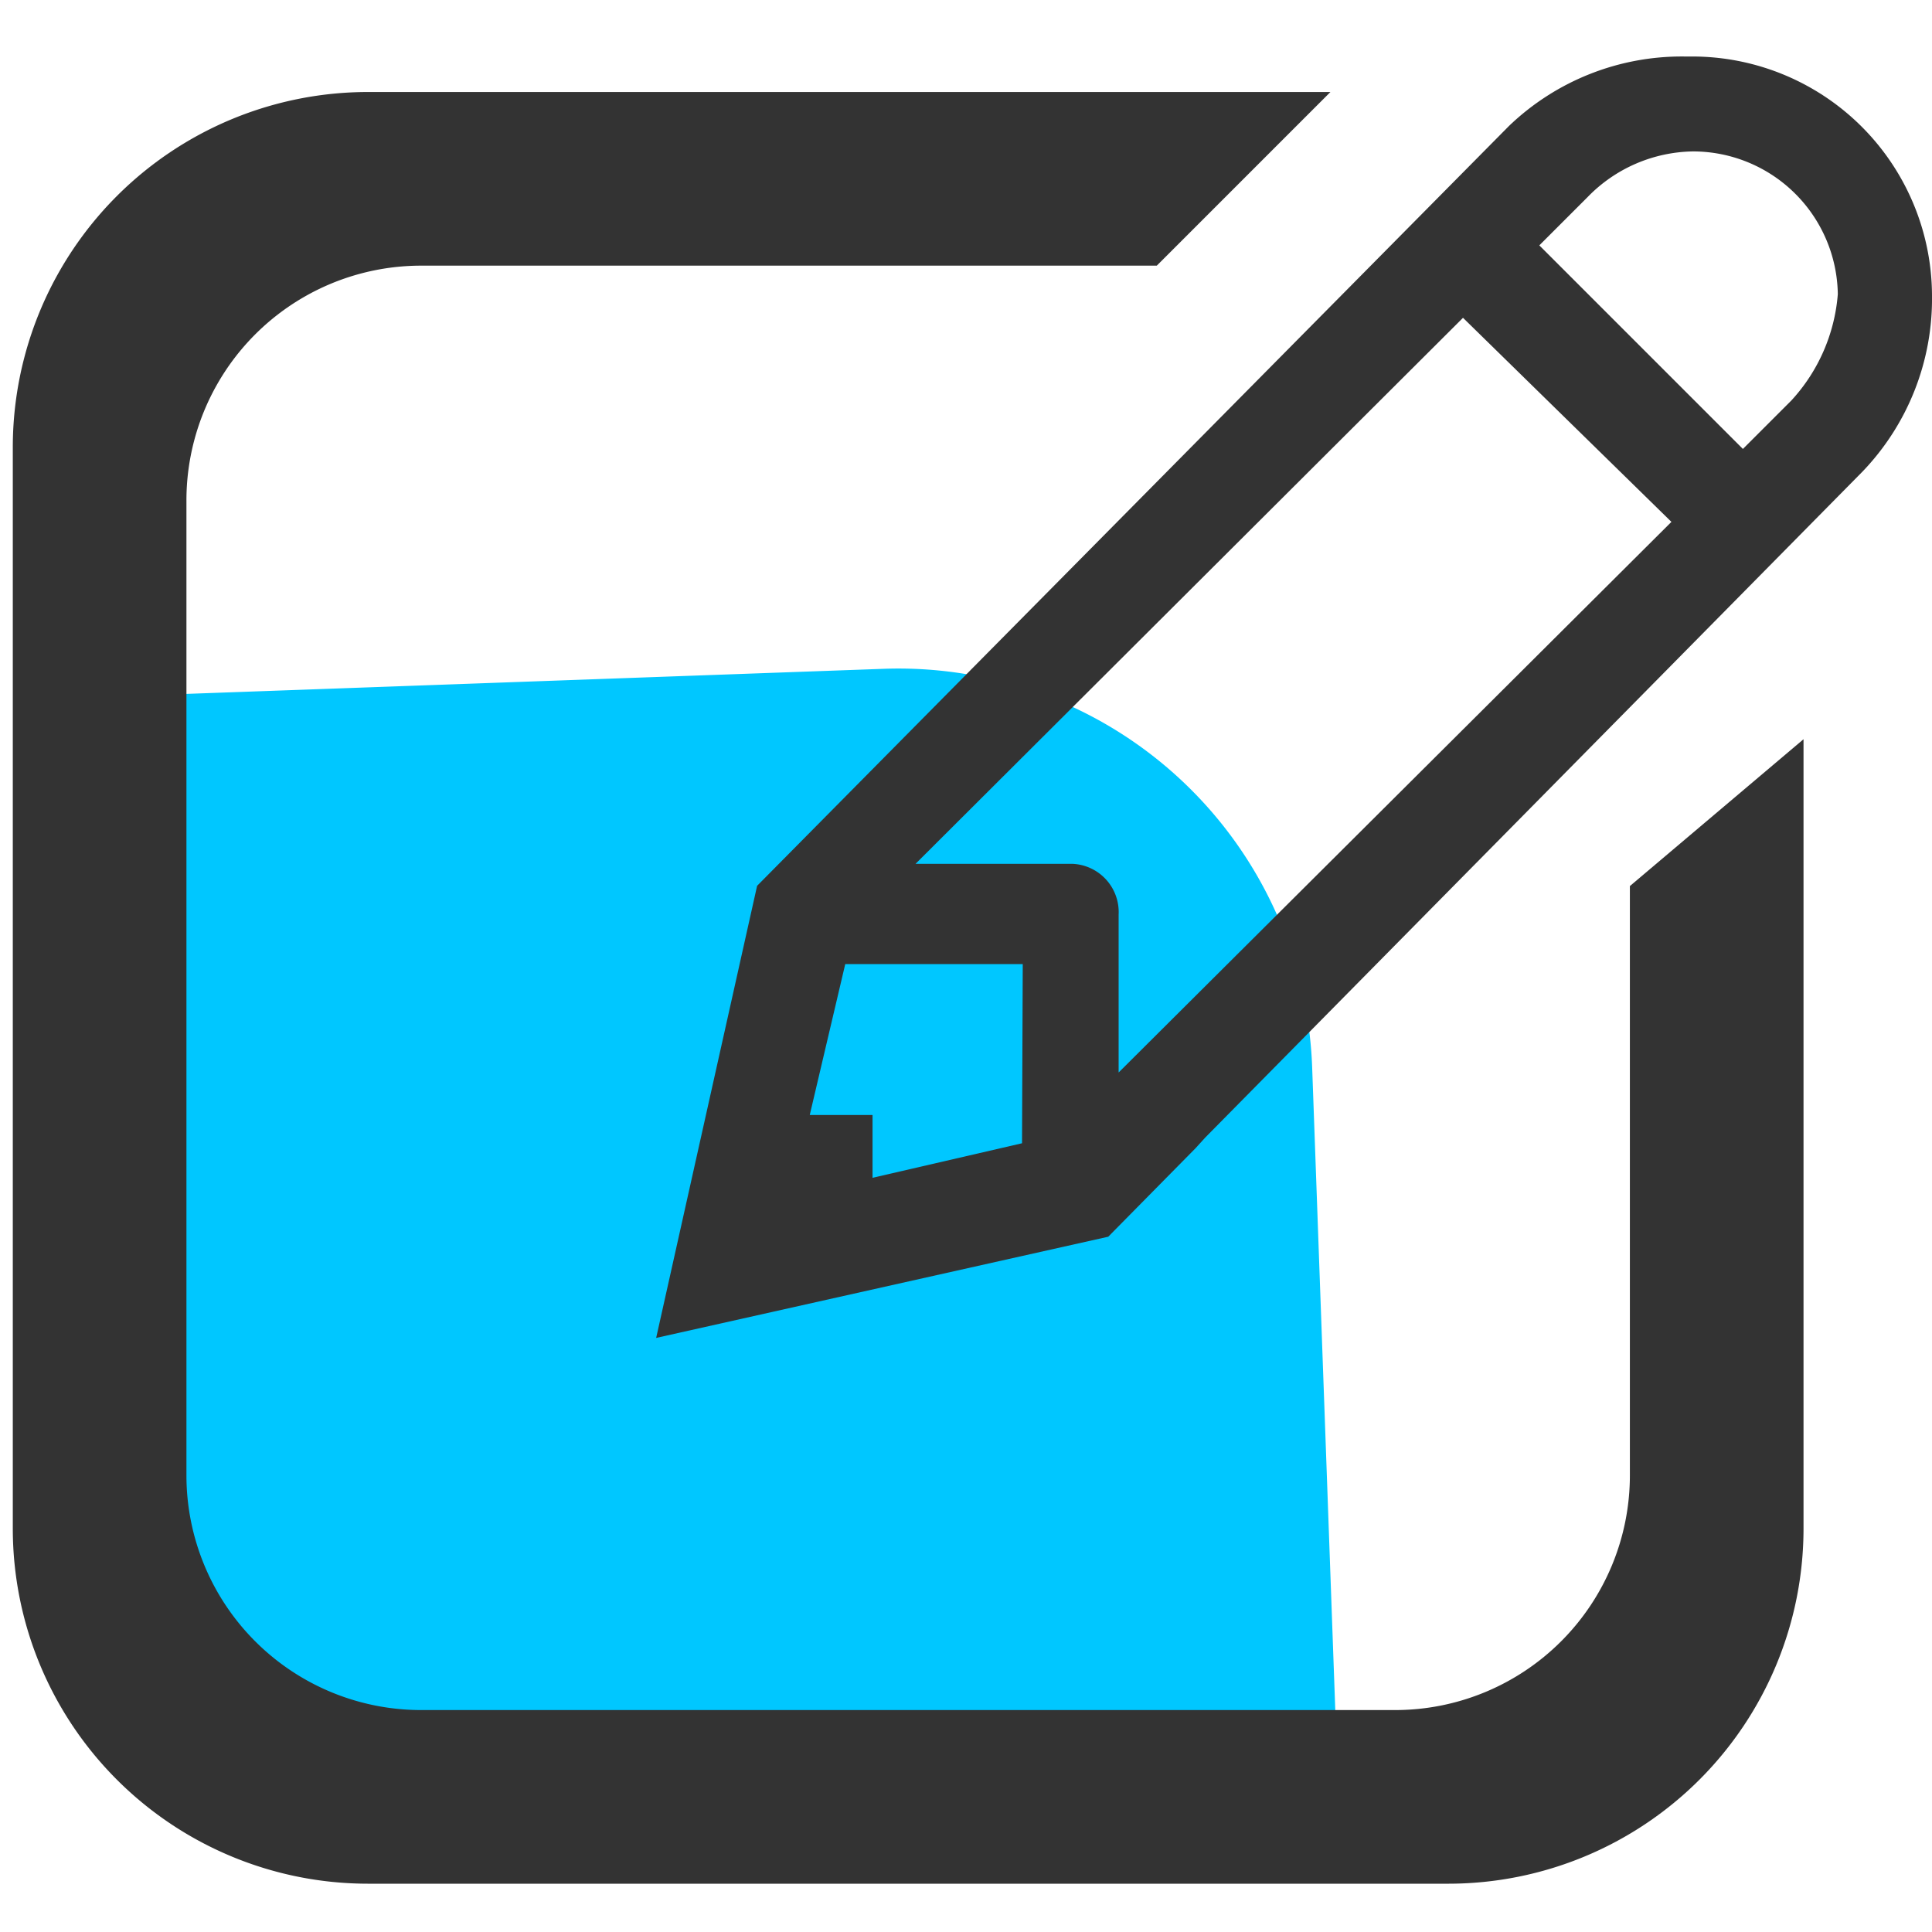
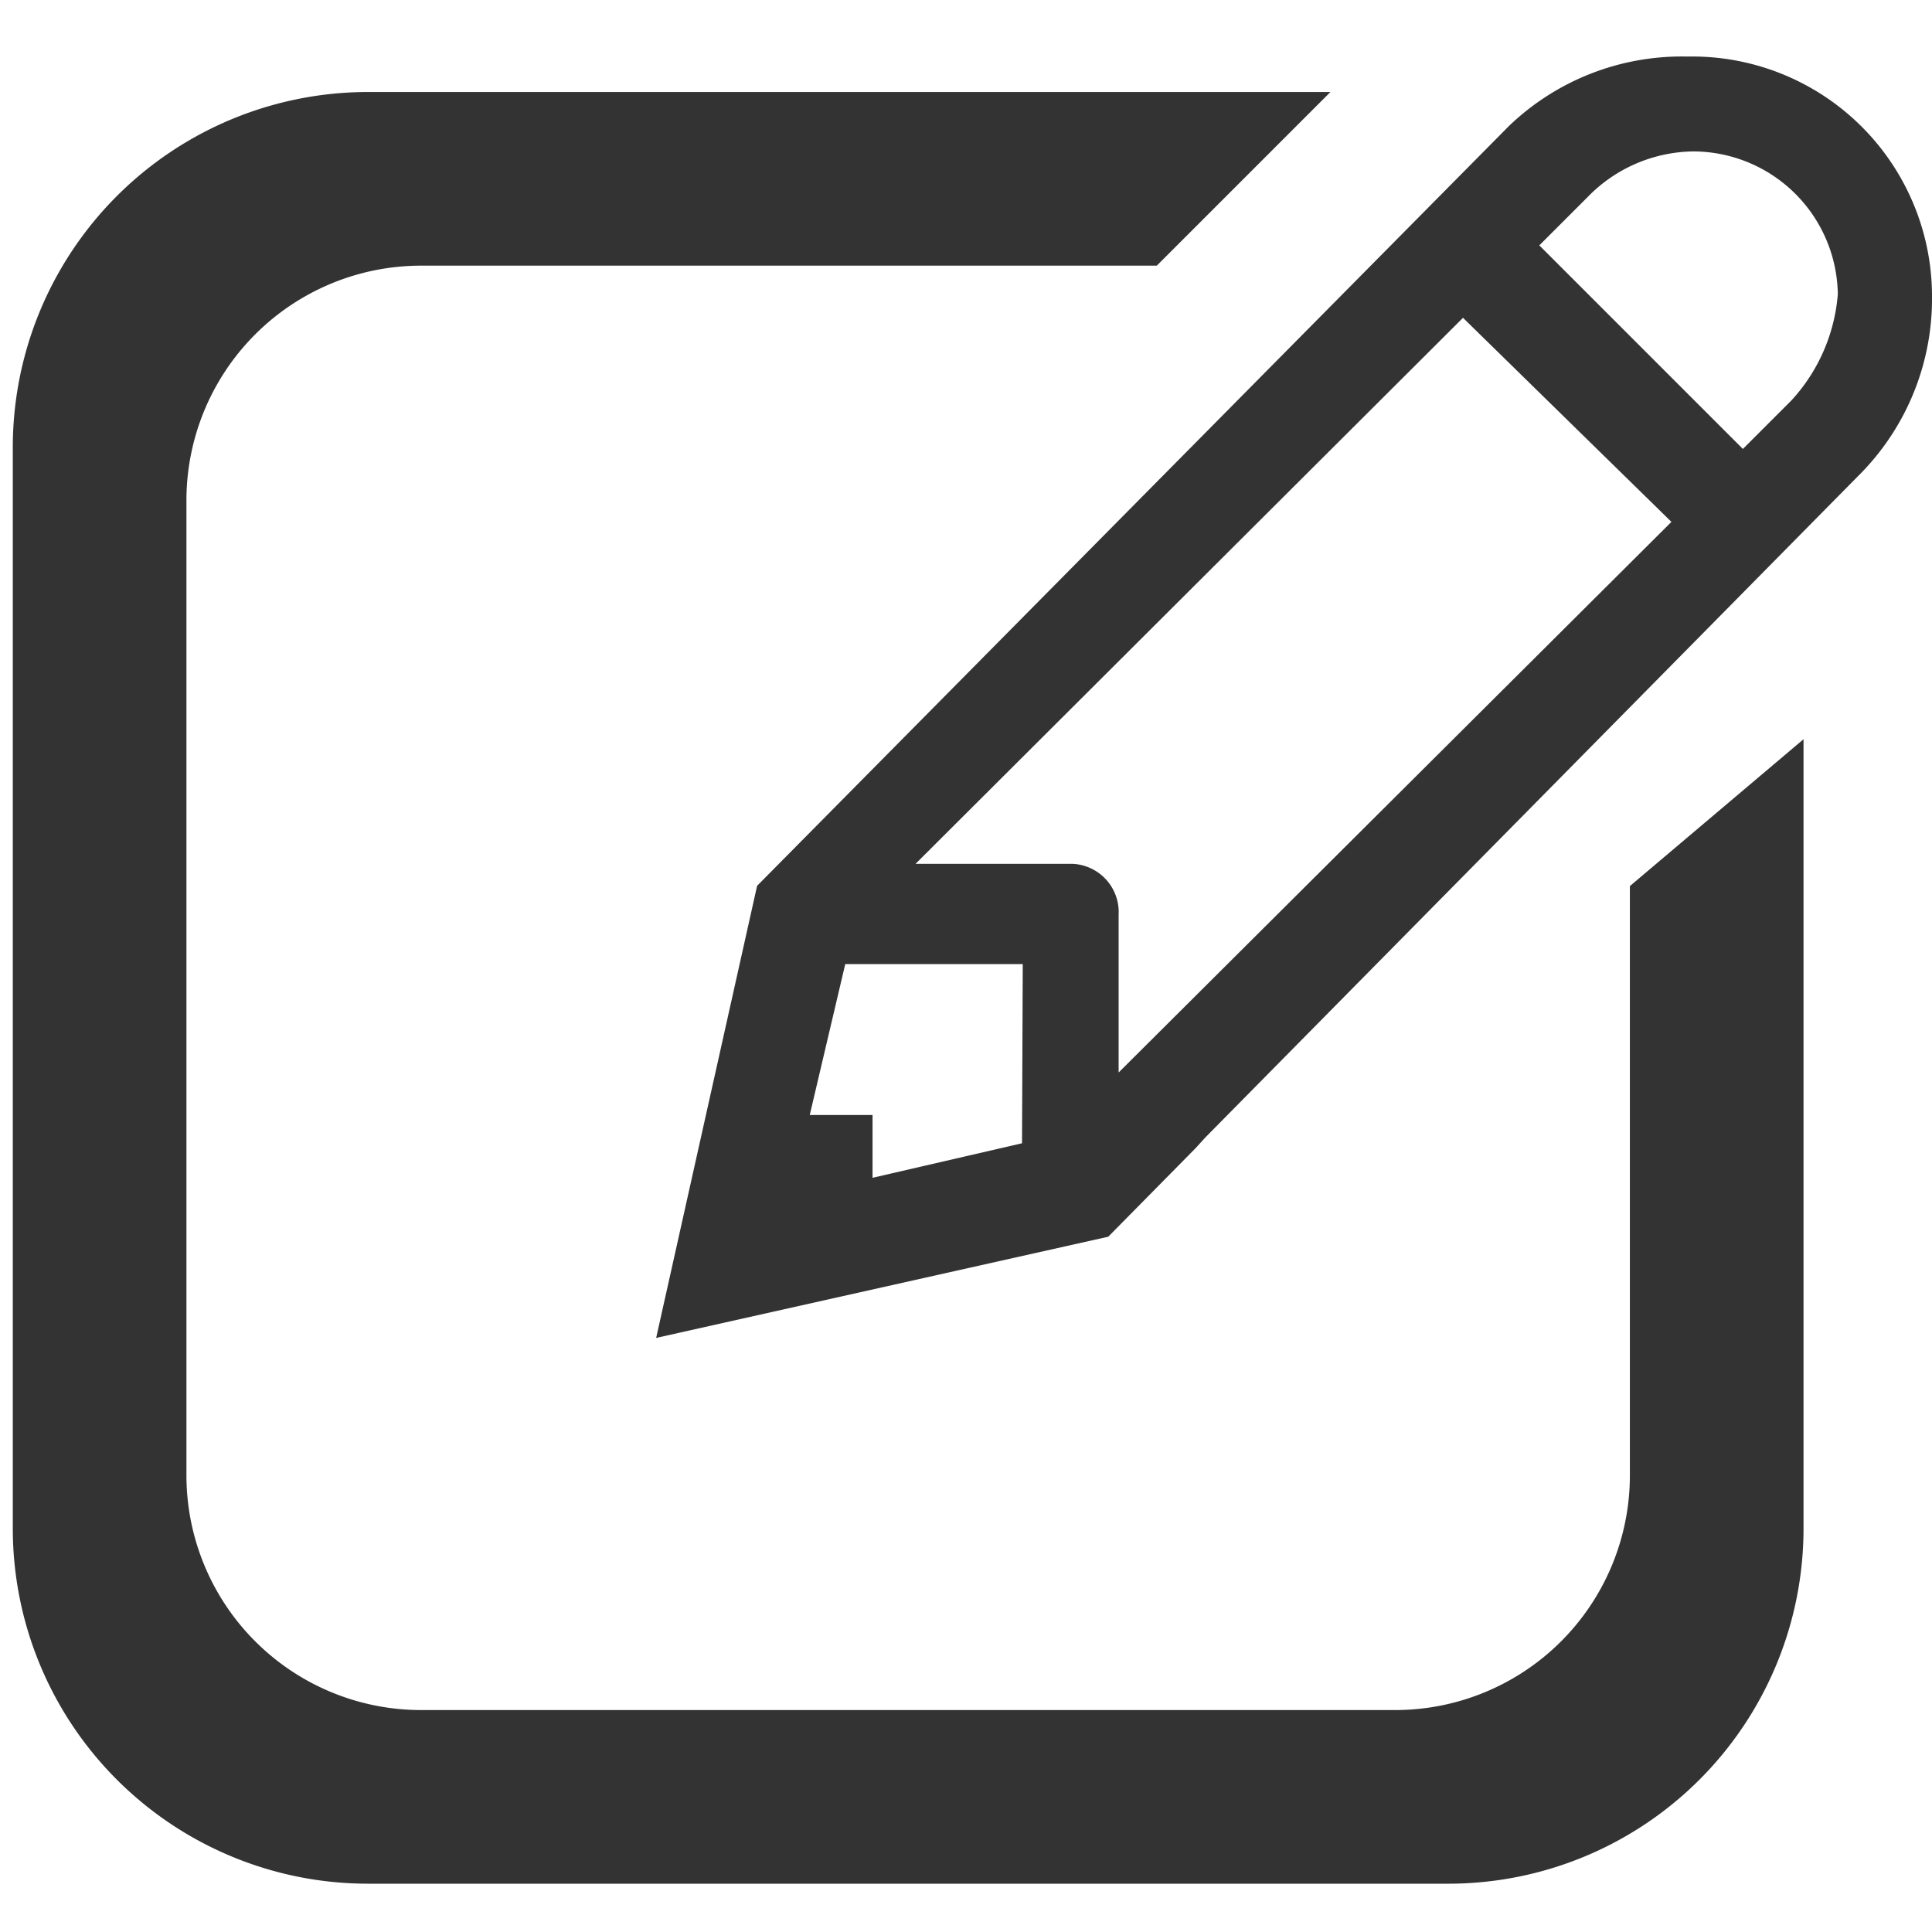
<svg xmlns="http://www.w3.org/2000/svg" id="图层_1" data-name="图层 1" viewBox="0 0 80 80">
  <defs>
    <style>.cls-1{fill:#00c7ff;}.cls-2{fill:#333;}</style>
  </defs>
  <title>领课教育系统官网图标</title>
-   <path class="cls-1" d="M4.49,28h50a0,0,0,0,1,0,0V72.18a0,0,0,0,1,0,0H21.63A17.14,17.14,0,0,1,4.49,55V28a0,0,0,0,1,0,0Z" transform="translate(60.8 99.05) rotate(177.94)" />
  <path class="cls-2" d="M67.49,61.09a9.72,9.72,0,0,1-9.72,9.72H17.44a9.72,9.72,0,0,1-9.72-9.72V20.76A9.72,9.72,0,0,1,17.44,11H47.9l7.19-7.19H15.22A14.71,14.71,0,0,0,.53,18.54V63.31A14.71,14.71,0,0,0,15.22,78H60A14.71,14.71,0,0,0,74.68,63.31V30.61l-7.19,6.08Z" />
  <path class="cls-2" d="M70,2.34h-.22a10.33,10.33,0,0,0-7.3,2.88L31.35,36.68,27.17,55.4l18.72-4.19,3.62-3.67.4-.44L77.12,19.53A10.33,10.33,0,0,0,80,12.23,9.93,9.93,0,0,0,70,2.34Zm-27.68,45-6.19,1.43v-2.6h-2.6L35,39.92h7.35Zm4-2.93V37.87a2,2,0,0,0-1.9-2.1h-.2v0H37.91L60.58,13.16l8.63,8.45ZM74.17,16.59l-2,2-8.43-8.43,2-2A6.2,6.2,0,0,1,70.1,6.27a6,6,0,0,1,6,5.91A7.35,7.35,0,0,1,74.17,16.59Z" />
</svg>